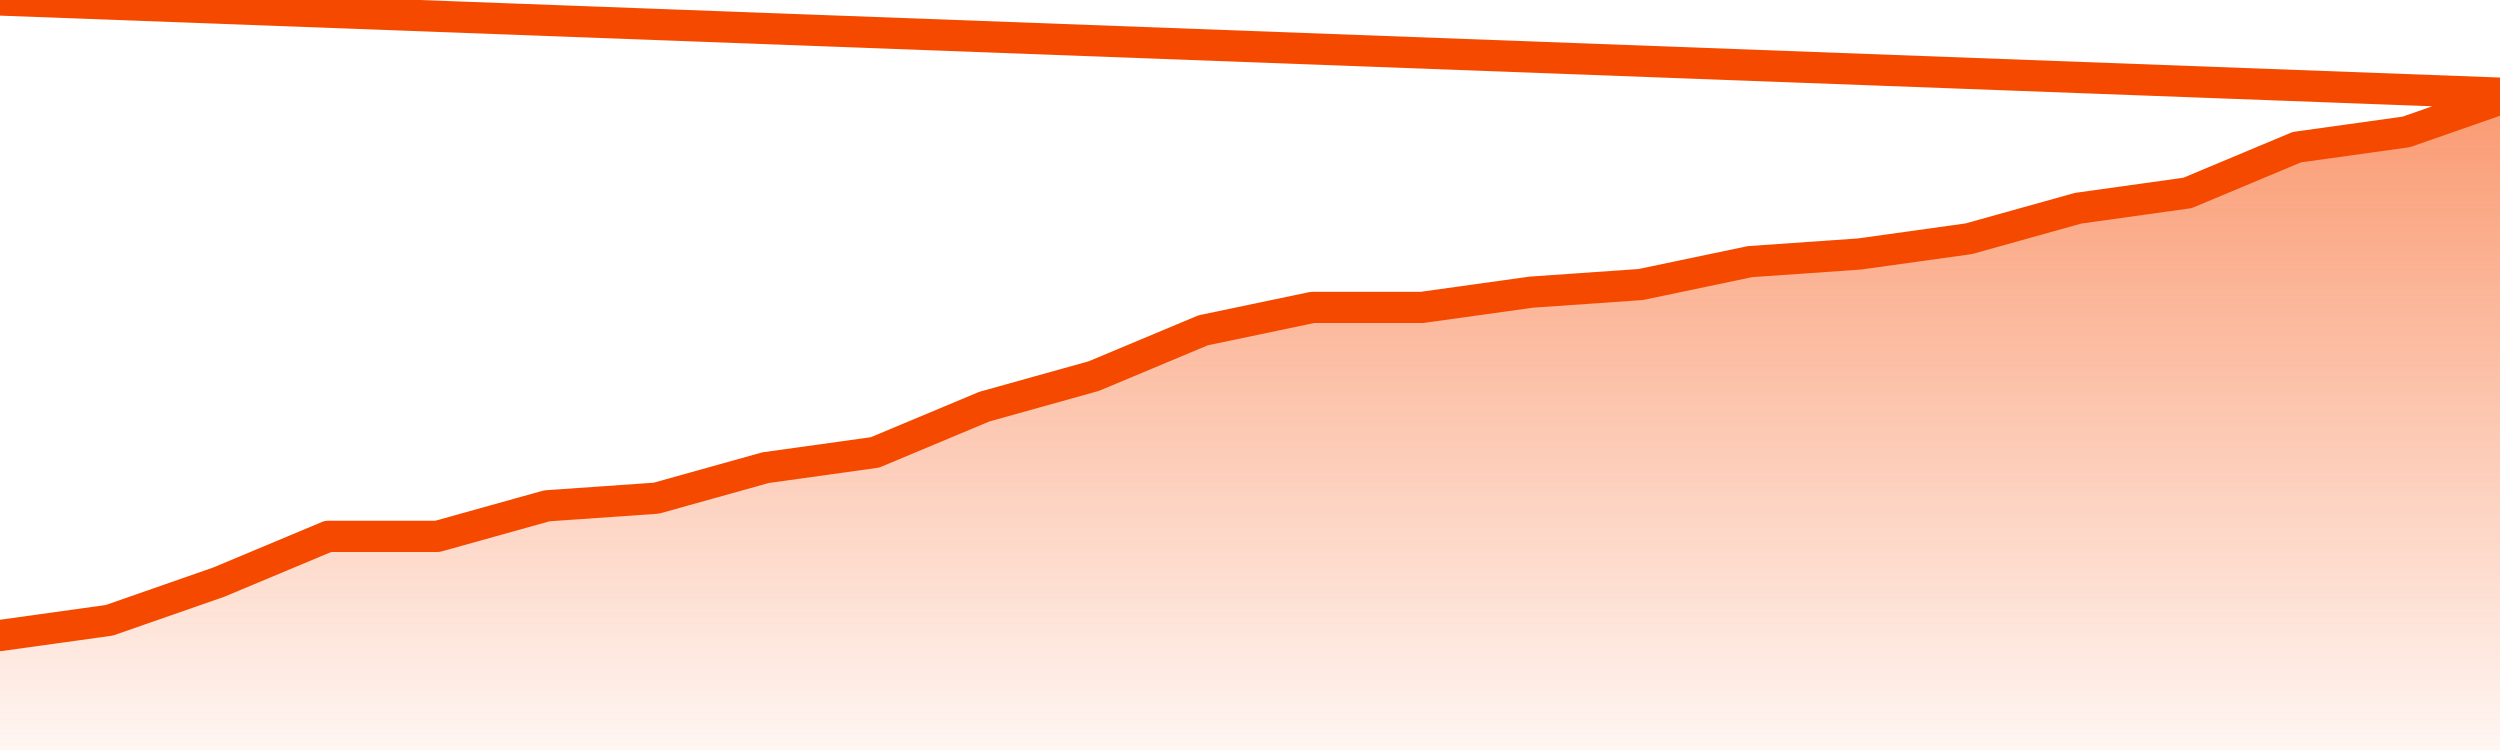
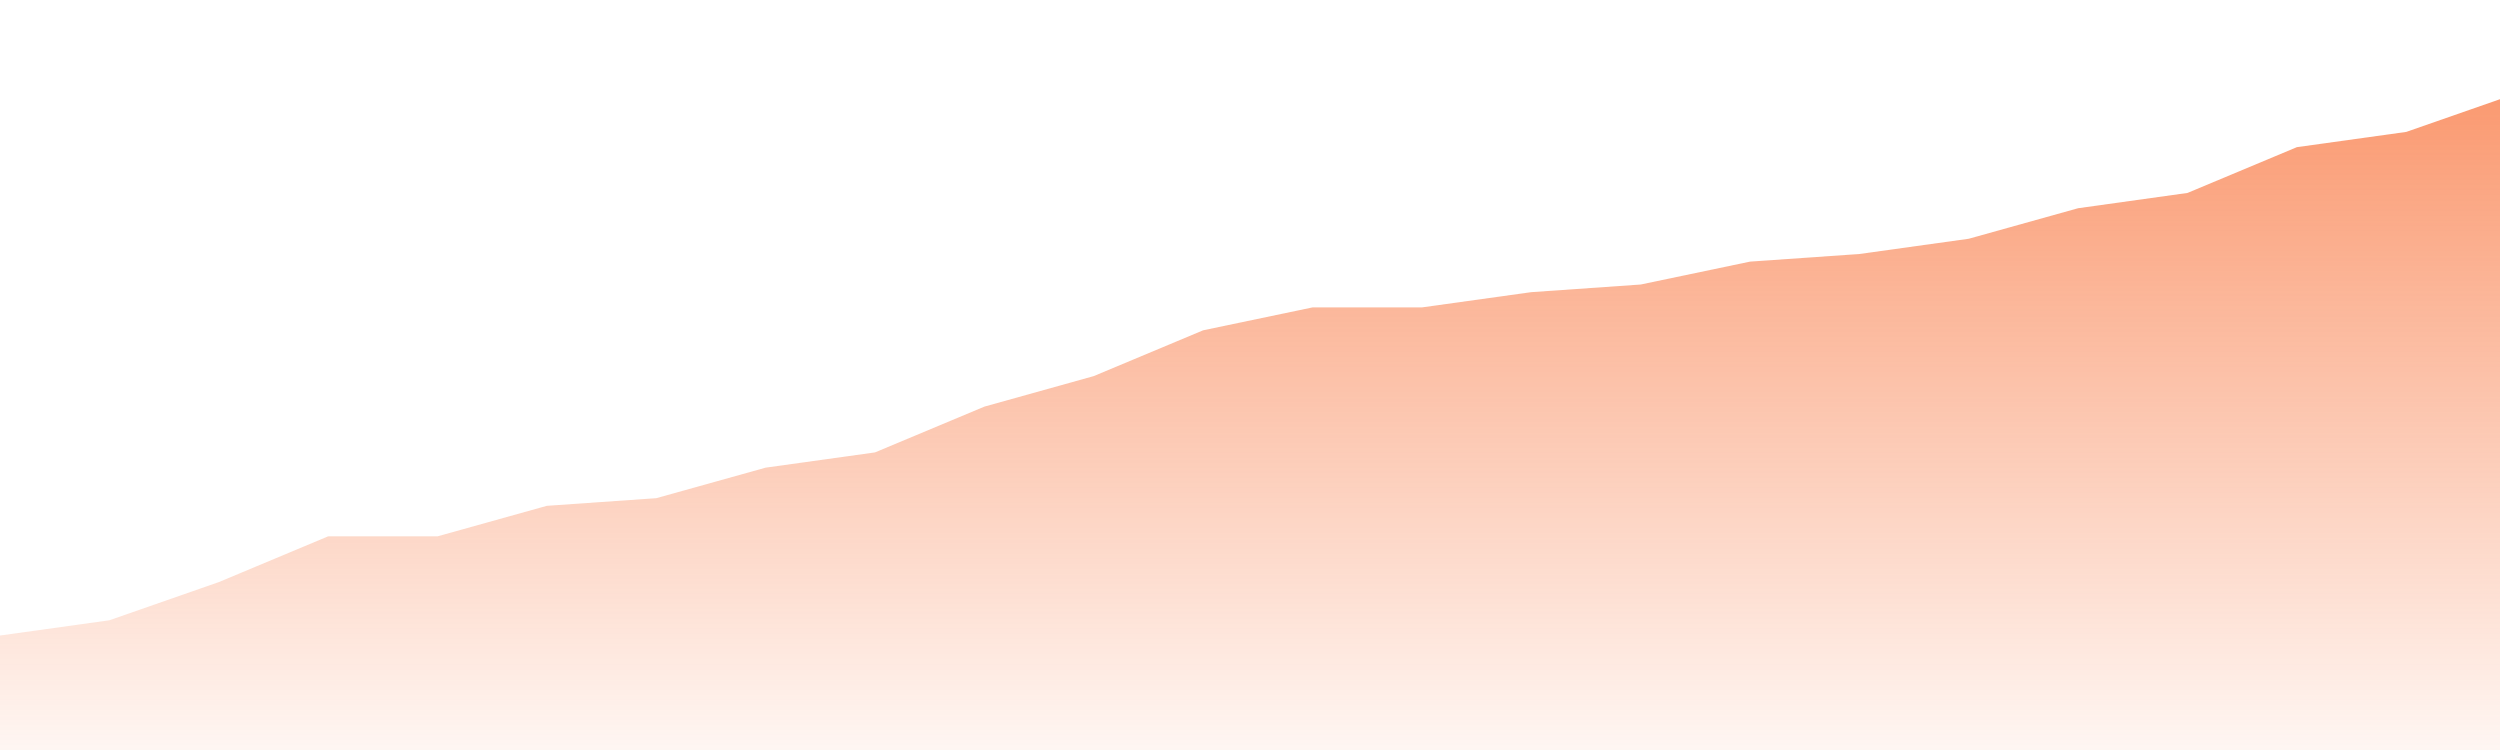
<svg xmlns="http://www.w3.org/2000/svg" version="1.1" width="80" height="24" viewBox="0 0 80 24">
  <defs>
    <linearGradient x1=".5" x2=".5" y2="1" id="gradient">
      <stop offset="0" stop-color="#F64900" />
      <stop offset="1" stop-color="#f64900" stop-opacity="0" />
    </linearGradient>
  </defs>
  <path fill="url(#gradient)" fill-opacity="0.56" stroke="none" d="M 0,26 0.0,20.337 3.5,19.849 7.0,18.628 10.5,17.163 14.0,17.163 17.5,16.186 21.0,15.942 24.5,14.965 28.0,14.477 31.5,13.012 35.0,12.035 38.5,10.57 42.0,9.837 45.5,9.837 49.0,9.349 52.5,9.105 56.0,8.372 59.5,8.128 63.0,7.64 66.5,6.663 70.0,6.174 73.5,4.709 77.0,4.221 80.5,3.0 82,26 Z" />
-   <path fill="none" stroke="#F64900" stroke-width="1" stroke-linejoin="round" stroke-linecap="round" d="M 0.0,20.337 3.5,19.849 7.0,18.628 10.5,17.163 14.0,17.163 17.5,16.186 21.0,15.942 24.5,14.965 28.0,14.477 31.5,13.012 35.0,12.035 38.5,10.57 42.0,9.837 45.5,9.837 49.0,9.349 52.5,9.105 56.0,8.372 59.5,8.128 63.0,7.64 66.5,6.663 70.0,6.174 73.5,4.709 77.0,4.221 80.5,3.0.join(' ') }" />
</svg>